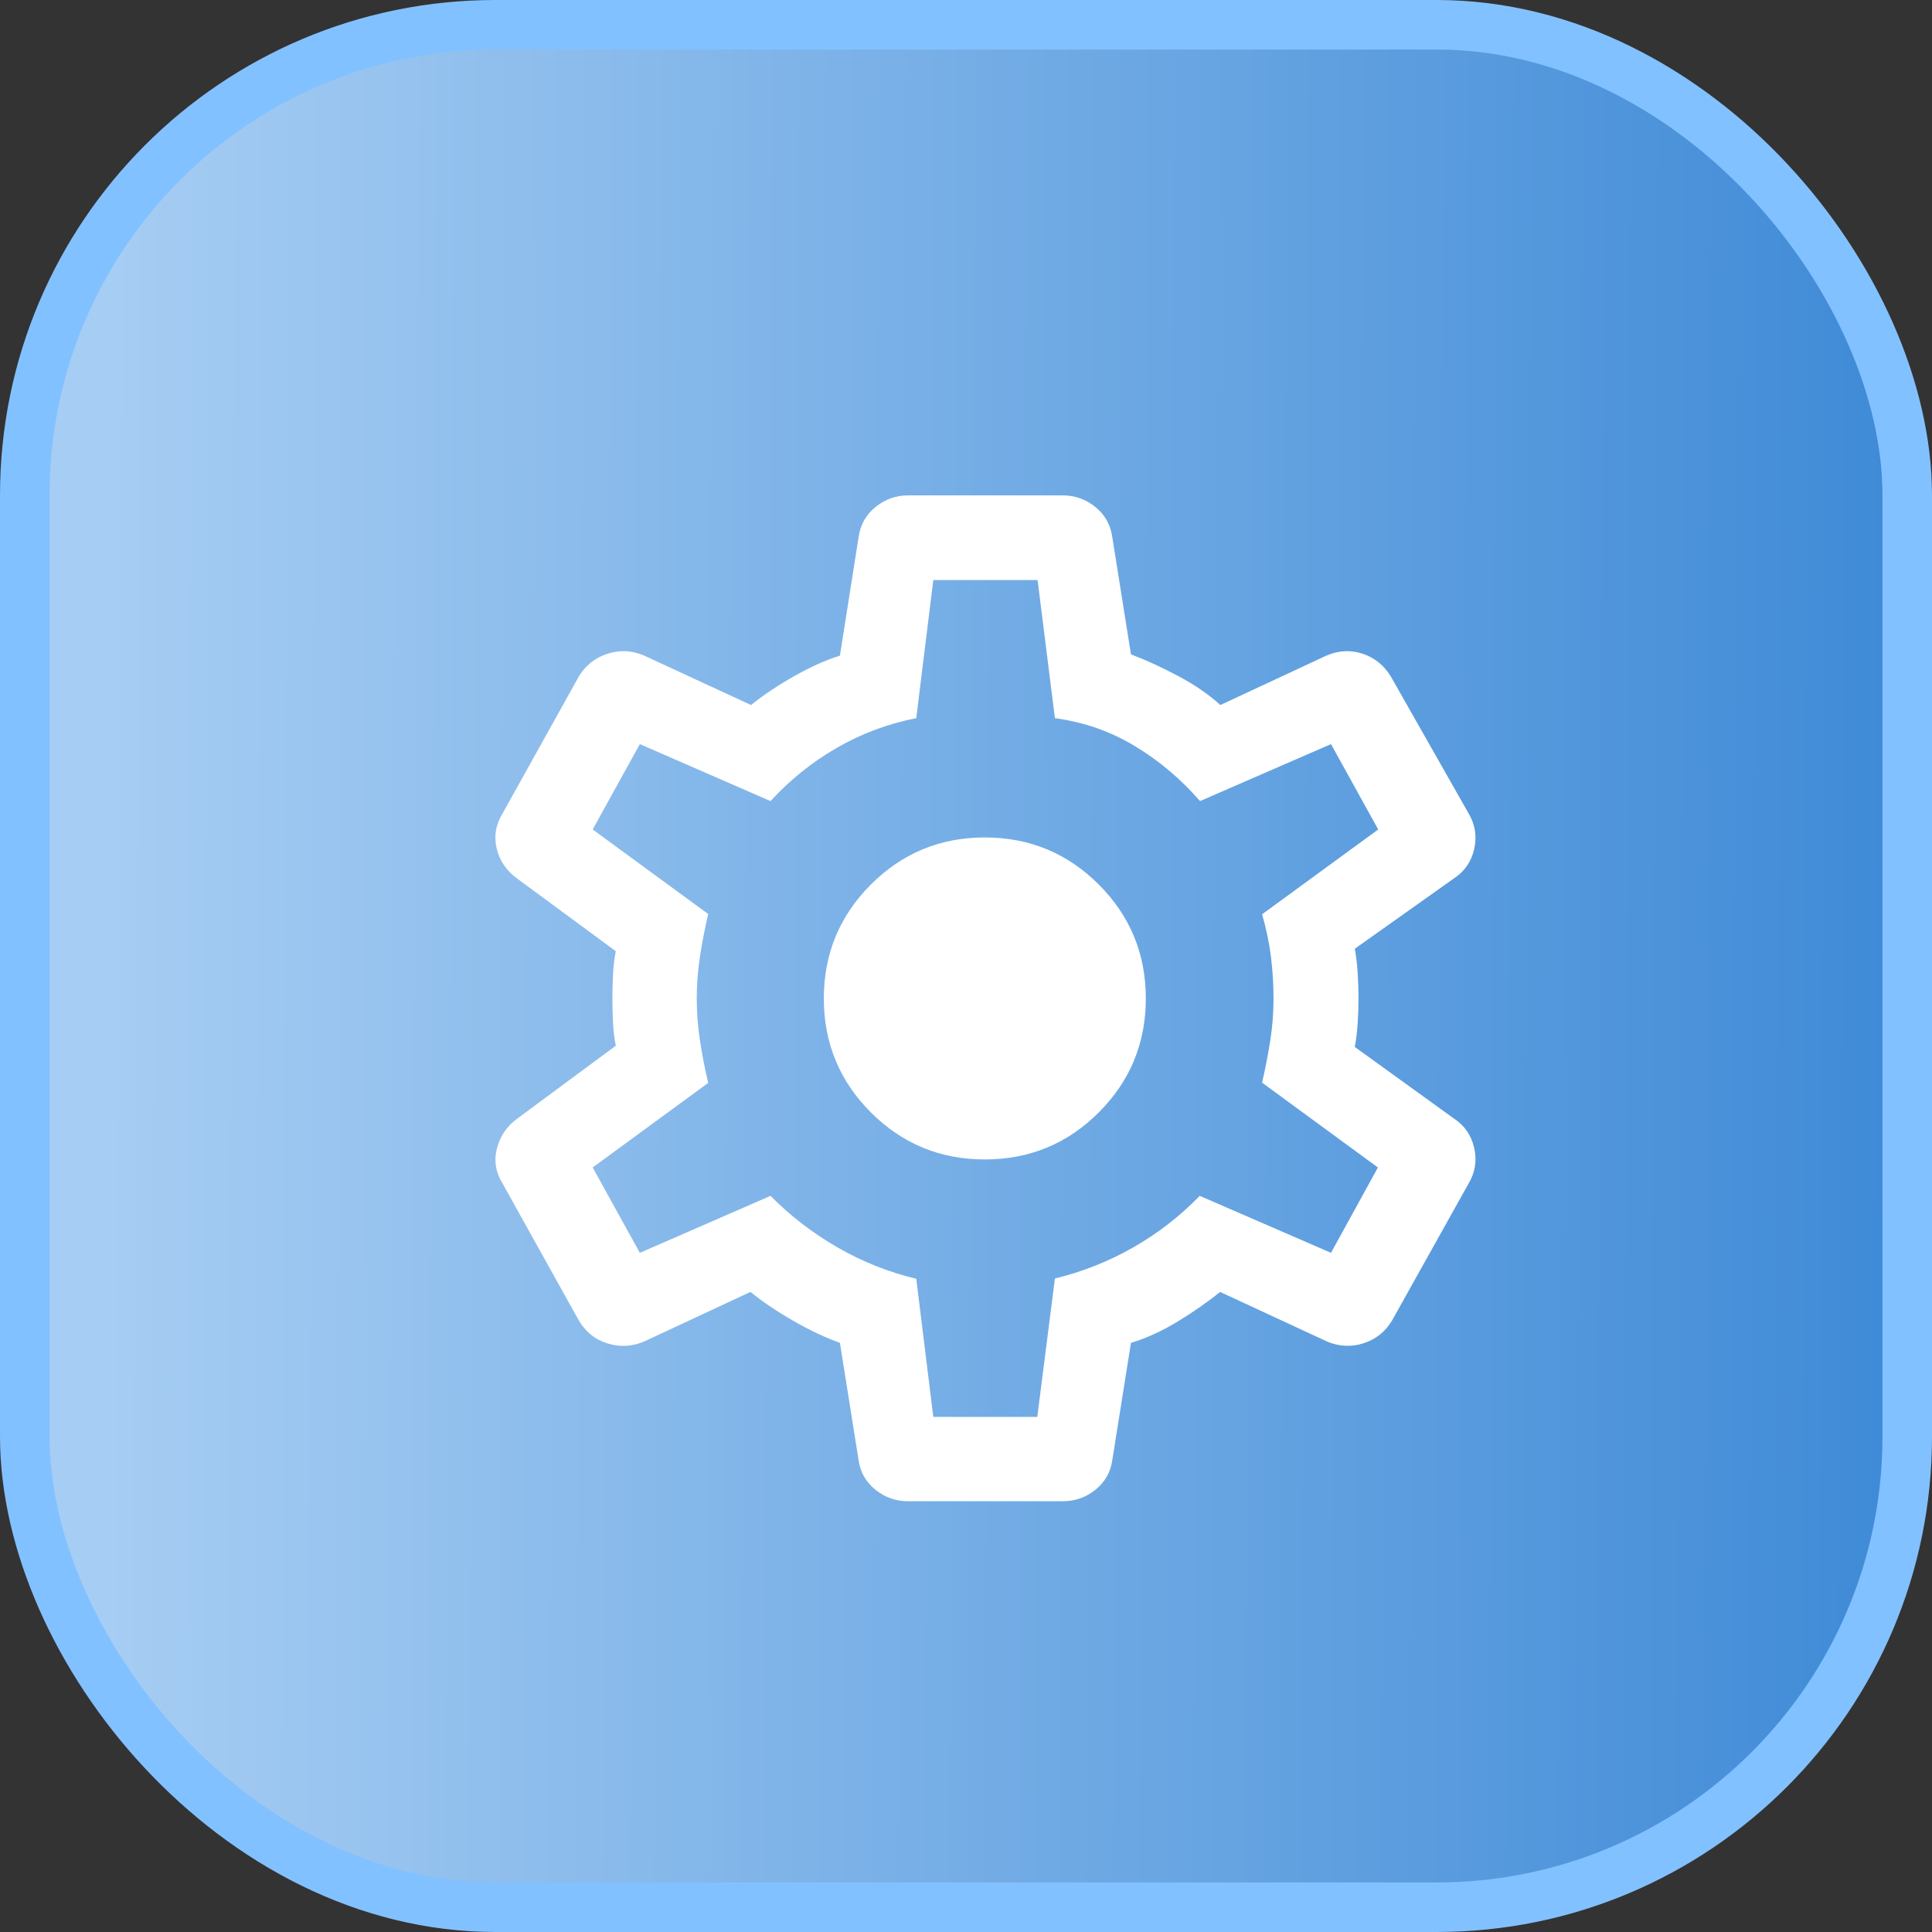
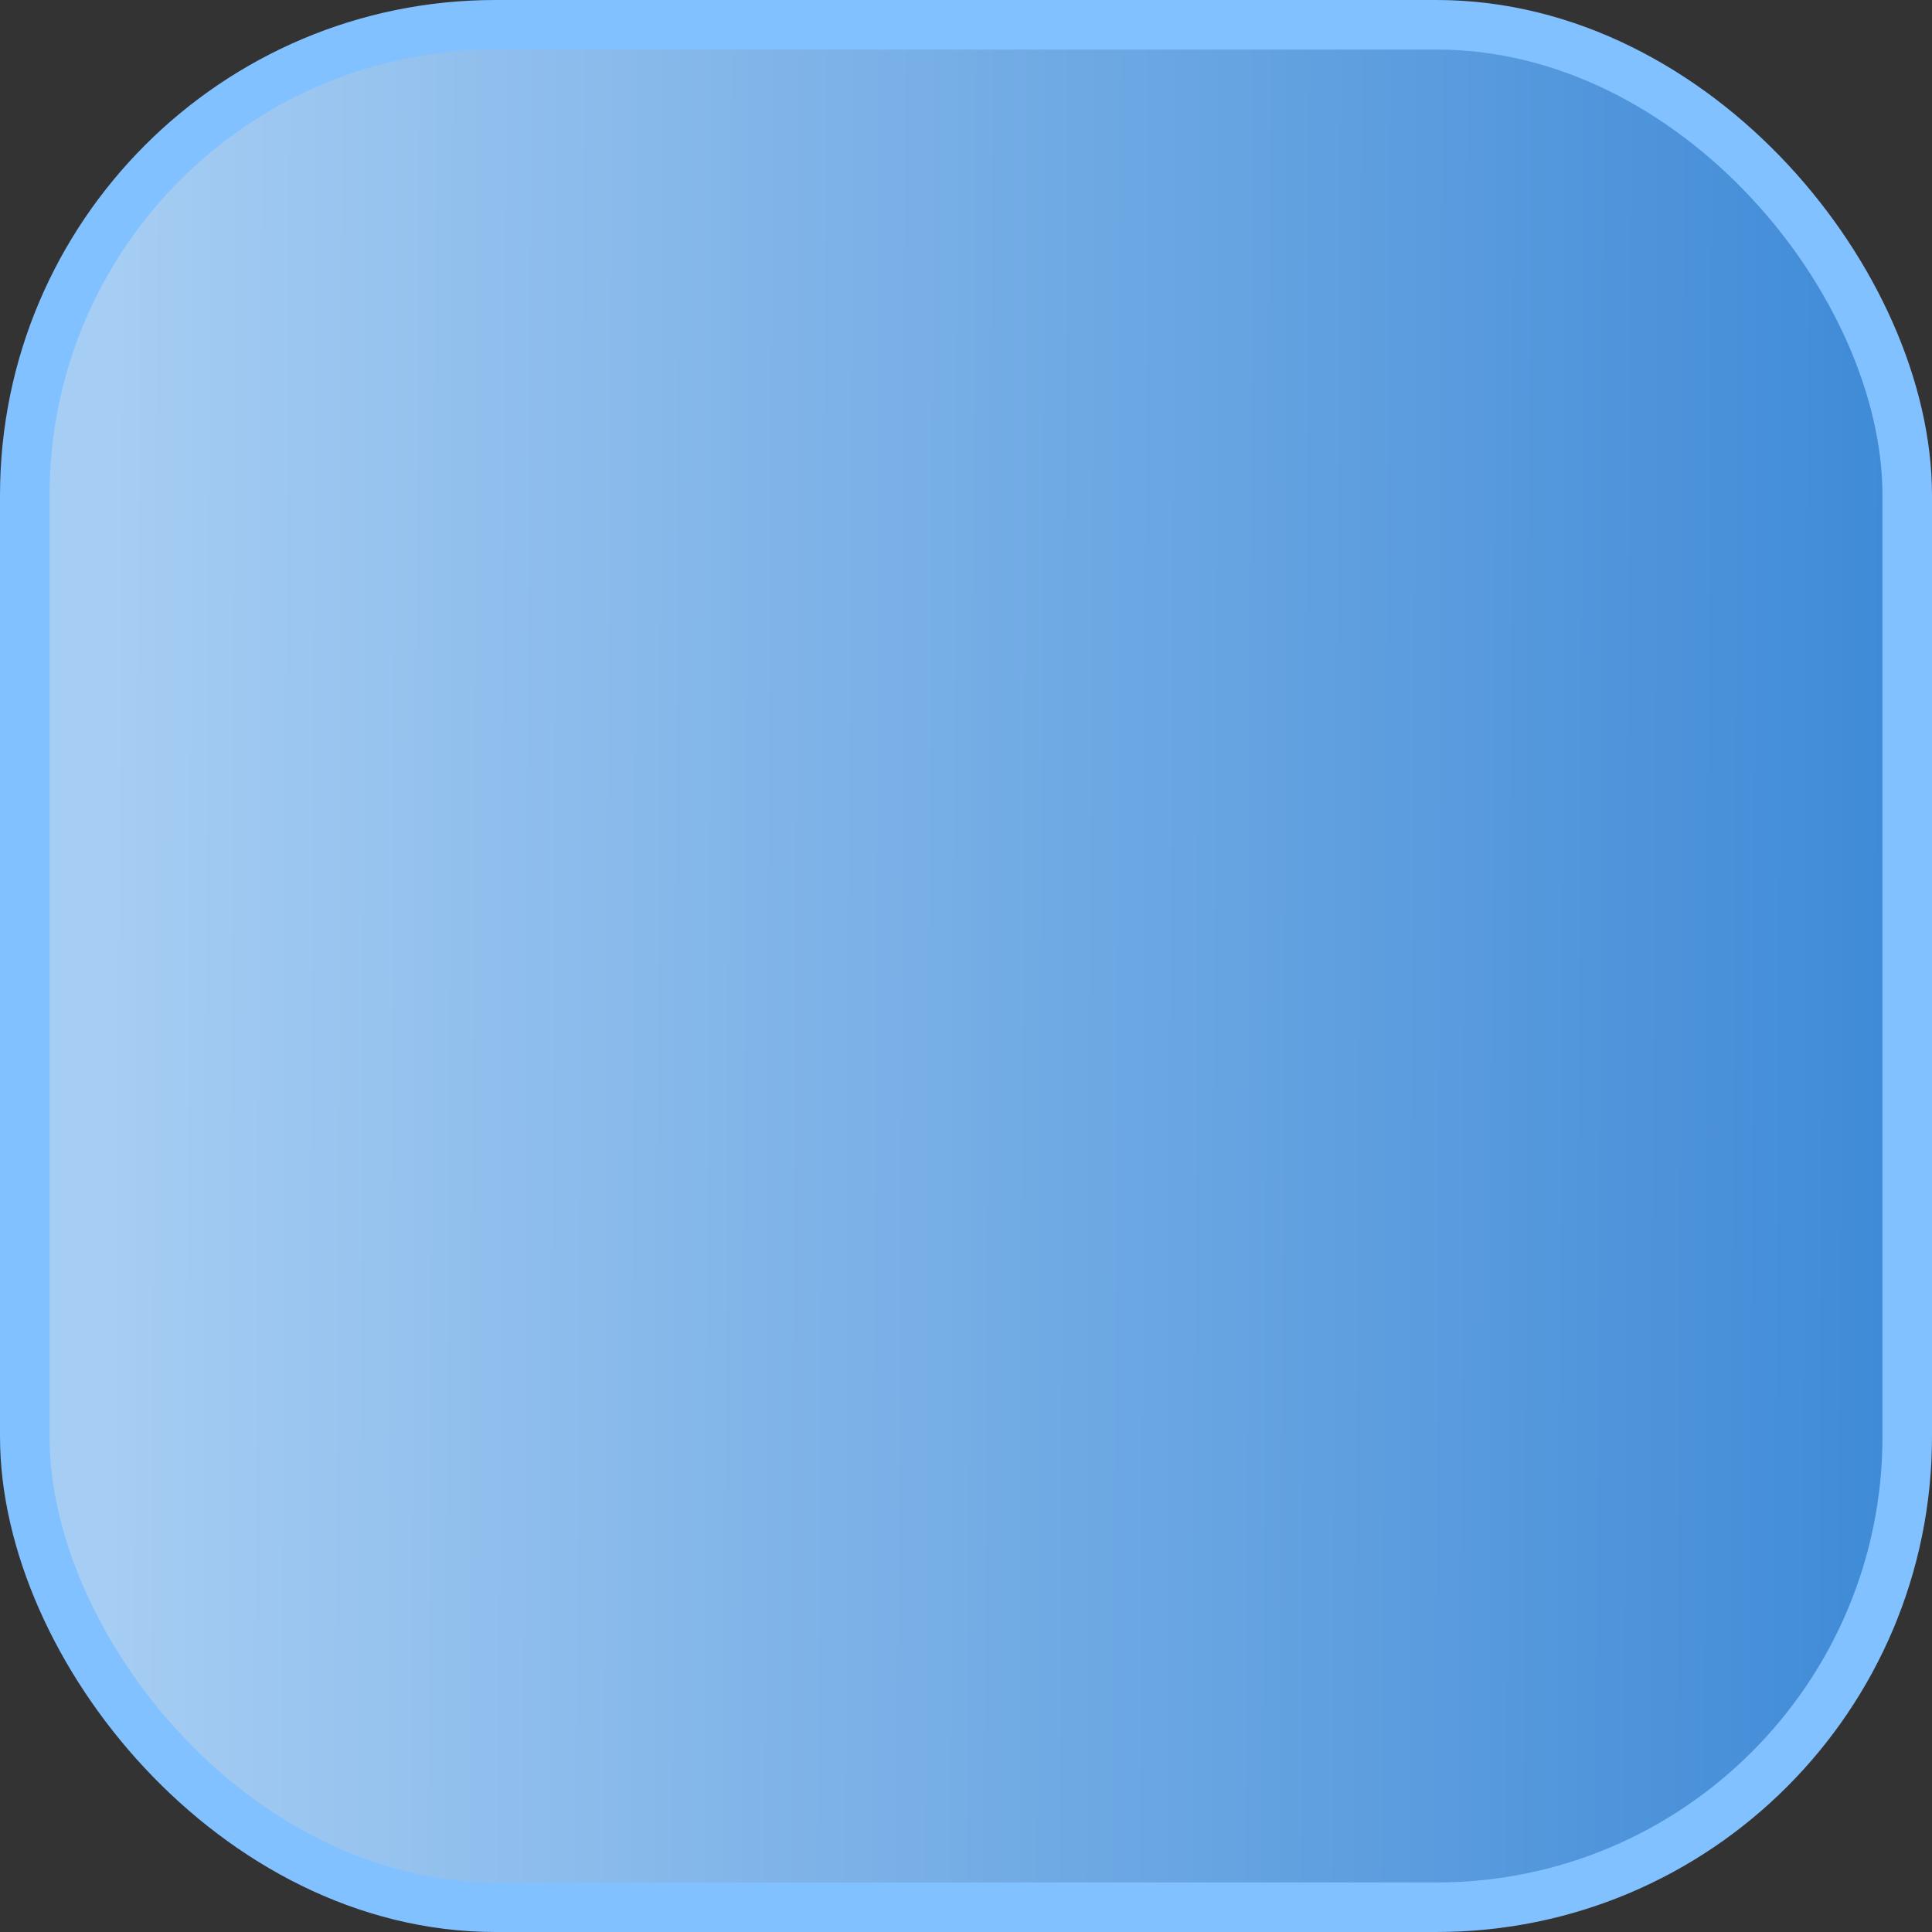
<svg xmlns="http://www.w3.org/2000/svg" width="39" height="39" viewBox="0 0 39 39" fill="none">
  <rect x="0" y="0" width="39" height="39" fill="#333333" stroke="none" />
  <rect x="0.5" y="0.5" width="38" height="38" rx="9.5" fill="url(#paint0_linear_9931_5025)" stroke="url(#paint1_linear_9931_5025)" />
-   <path d="M18.334 30.305C18.084 30.305 17.863 30.227 17.67 30.071C17.477 29.915 17.363 29.712 17.33 29.463L16.955 27.107C16.662 27.002 16.35 26.855 16.018 26.665C15.686 26.475 15.396 26.28 15.149 26.079L13.005 27.079C12.76 27.183 12.513 27.196 12.264 27.119C12.014 27.042 11.821 26.887 11.684 26.655L10.15 23.899C10.009 23.675 9.968 23.439 10.029 23.192C10.089 22.944 10.225 22.742 10.437 22.584L12.431 21.109C12.402 20.971 12.383 20.812 12.374 20.632C12.366 20.452 12.362 20.294 12.362 20.155C12.362 20.017 12.366 19.859 12.374 19.679C12.383 19.499 12.402 19.34 12.431 19.202L10.437 17.733C10.221 17.575 10.084 17.373 10.026 17.125C9.967 16.878 10.009 16.64 10.15 16.412L11.684 13.656C11.821 13.431 12.013 13.278 12.261 13.197C12.508 13.117 12.754 13.128 12.999 13.232L15.161 14.232C15.404 14.035 15.691 13.843 16.021 13.655C16.351 13.467 16.662 13.327 16.955 13.235L17.33 10.854C17.363 10.601 17.477 10.395 17.67 10.237C17.863 10.079 18.084 10 18.334 10H21.451C21.7 10 21.922 10.079 22.115 10.237C22.308 10.395 22.422 10.601 22.455 10.854L22.83 13.21C23.123 13.319 23.438 13.463 23.777 13.643C24.115 13.822 24.401 14.019 24.635 14.232L26.779 13.232C27.025 13.128 27.268 13.117 27.509 13.197C27.75 13.278 27.939 13.431 28.076 13.656L29.641 16.412C29.778 16.64 29.817 16.882 29.759 17.138C29.701 17.393 29.564 17.592 29.348 17.733L27.348 19.152C27.377 19.307 27.397 19.474 27.407 19.654C27.418 19.834 27.423 20.001 27.423 20.155C27.423 20.31 27.418 20.473 27.407 20.645C27.397 20.816 27.377 20.979 27.348 21.134L29.348 22.578C29.564 22.719 29.701 22.918 29.759 23.173C29.817 23.429 29.778 23.671 29.641 23.899L28.101 26.655C27.964 26.884 27.771 27.037 27.524 27.116C27.277 27.195 27.03 27.183 26.785 27.079L24.629 26.079C24.383 26.28 24.098 26.478 23.777 26.674C23.455 26.871 23.139 27.015 22.83 27.107L22.455 29.463C22.422 29.712 22.308 29.915 22.115 30.071C21.922 30.227 21.7 30.305 21.451 30.305H18.334ZM18.84 28.602H20.939L21.295 25.808C21.849 25.674 22.374 25.466 22.872 25.183C23.369 24.899 23.818 24.552 24.218 24.14L26.868 25.29L27.815 23.567L25.477 21.855C25.543 21.567 25.598 21.284 25.642 21.005C25.686 20.726 25.708 20.443 25.708 20.155C25.708 19.868 25.69 19.585 25.655 19.306C25.619 19.027 25.56 18.744 25.477 18.456L27.821 16.744L26.868 15.021L24.224 16.171C23.841 15.73 23.404 15.36 22.912 15.063C22.421 14.765 21.882 14.577 21.295 14.497L20.945 11.709H18.84L18.496 14.497C17.921 14.61 17.384 14.811 16.885 15.1C16.385 15.39 15.942 15.747 15.554 16.171L12.916 15.021L11.964 16.744L14.296 18.451C14.229 18.738 14.174 19.022 14.131 19.303C14.087 19.584 14.065 19.868 14.065 20.155C14.065 20.443 14.087 20.728 14.131 21.011C14.174 21.294 14.229 21.577 14.296 21.86L11.964 23.567L12.916 25.29L15.554 24.14C15.958 24.548 16.41 24.895 16.91 25.183C17.409 25.47 17.938 25.68 18.496 25.814L18.84 28.602ZM19.88 23.405C20.78 23.405 21.547 23.089 22.18 22.456C22.814 21.822 23.13 21.055 23.13 20.155C23.13 19.256 22.814 18.489 22.18 17.855C21.547 17.222 20.78 16.905 19.88 16.905C18.98 16.905 18.214 17.222 17.58 17.855C16.947 18.489 16.63 19.256 16.63 20.155C16.63 21.055 16.947 21.822 17.58 22.456C18.214 23.089 18.98 23.405 19.88 23.405Z" fill="white" />
  <defs>
    <linearGradient id="paint0_linear_9931_5025" x1="2.175" y1="33.837" x2="39" y2="34" gradientUnits="userSpaceOnUse">
      <stop stop-color="#A6CDF3" />
      <stop offset="1" stop-color="#3D89D6" />
    </linearGradient>
    <linearGradient id="paint1_linear_9931_5025" x1="0" y1="19.5" x2="39" y2="19.5" gradientUnits="userSpaceOnUse">
      <stop offset="1" stop-color="#82C1FF" />
    </linearGradient>
  </defs>
</svg>